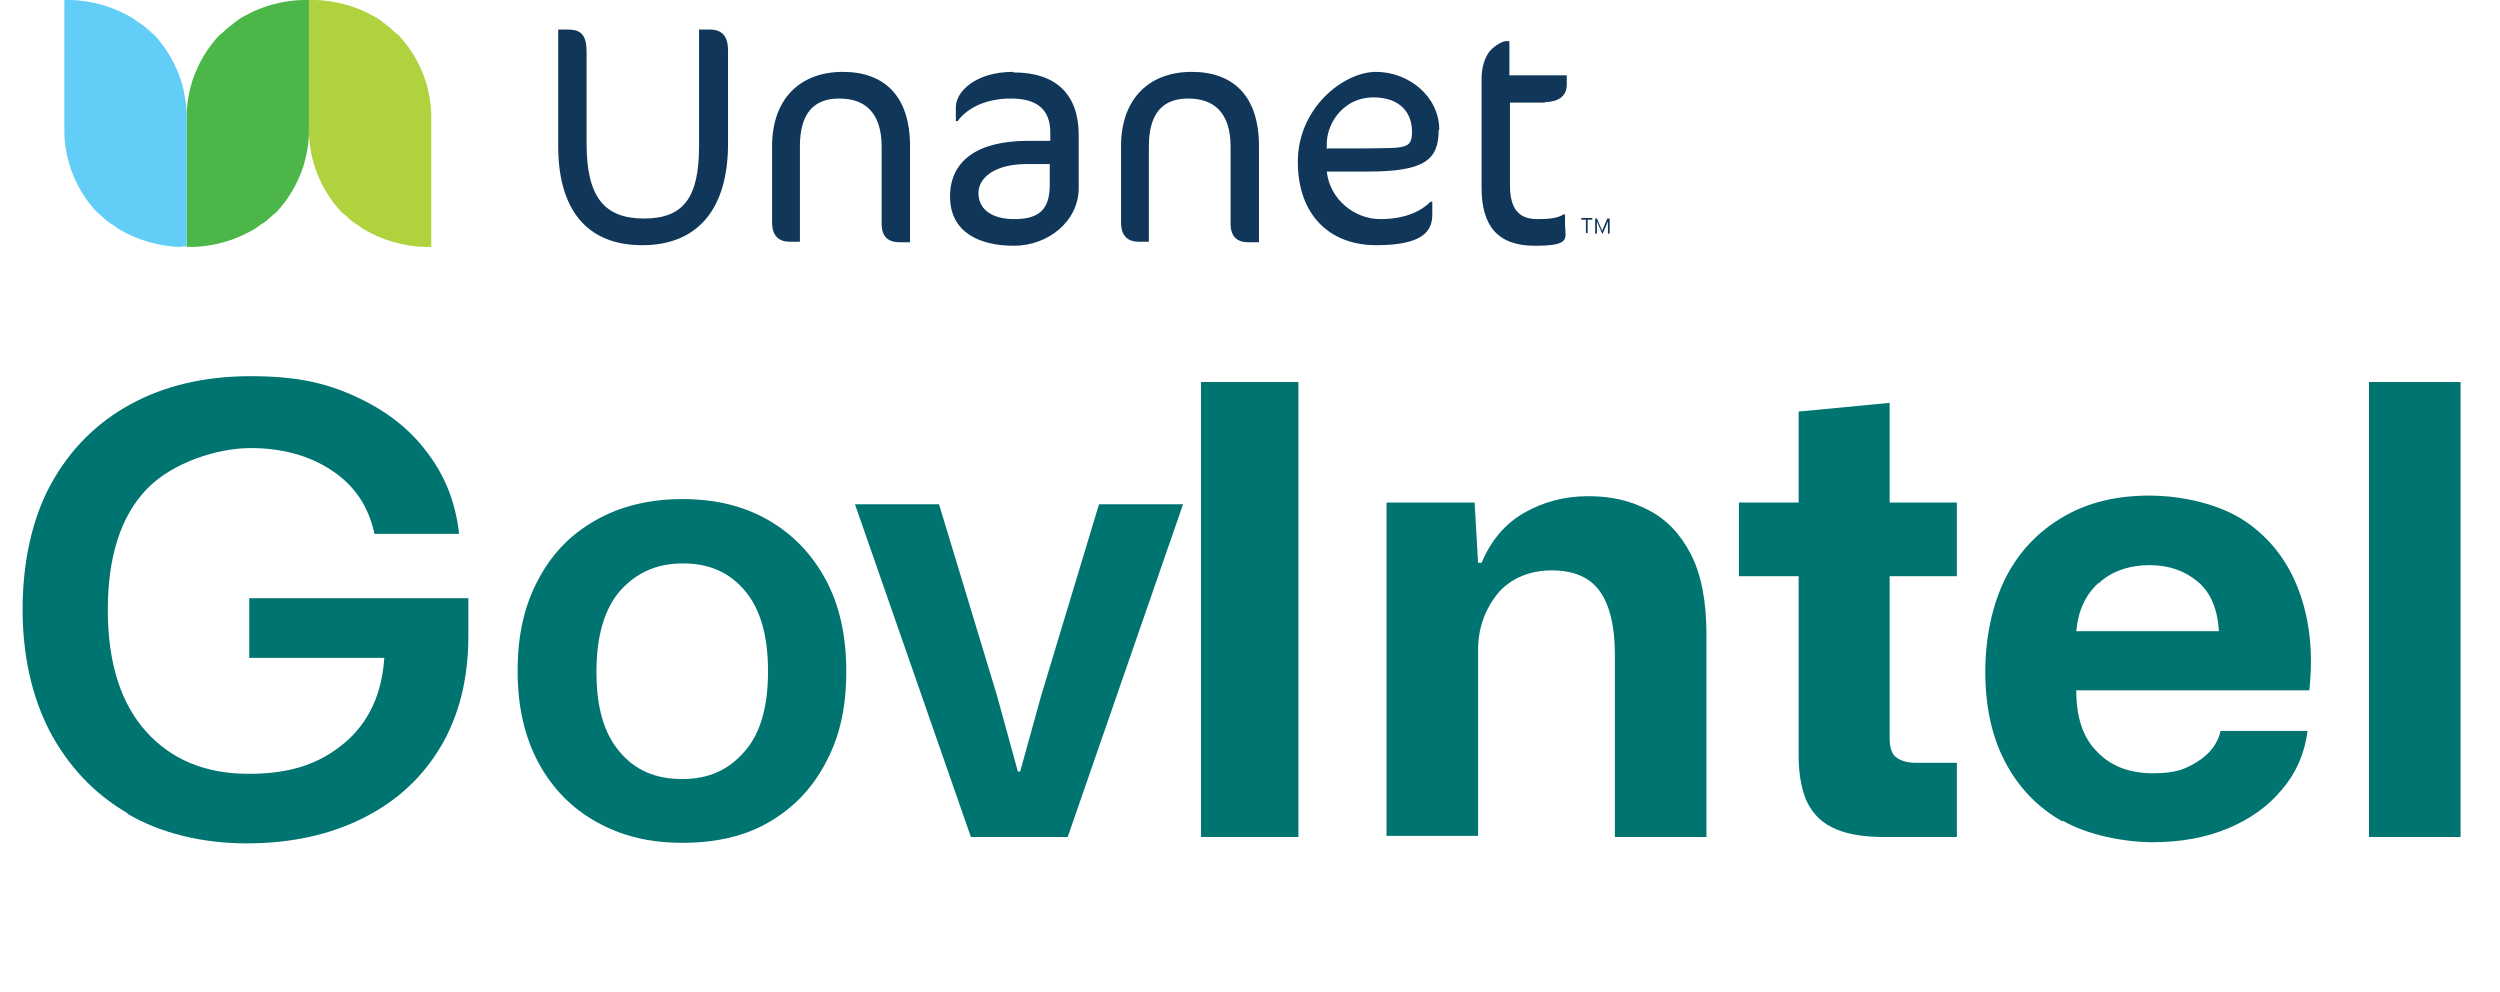
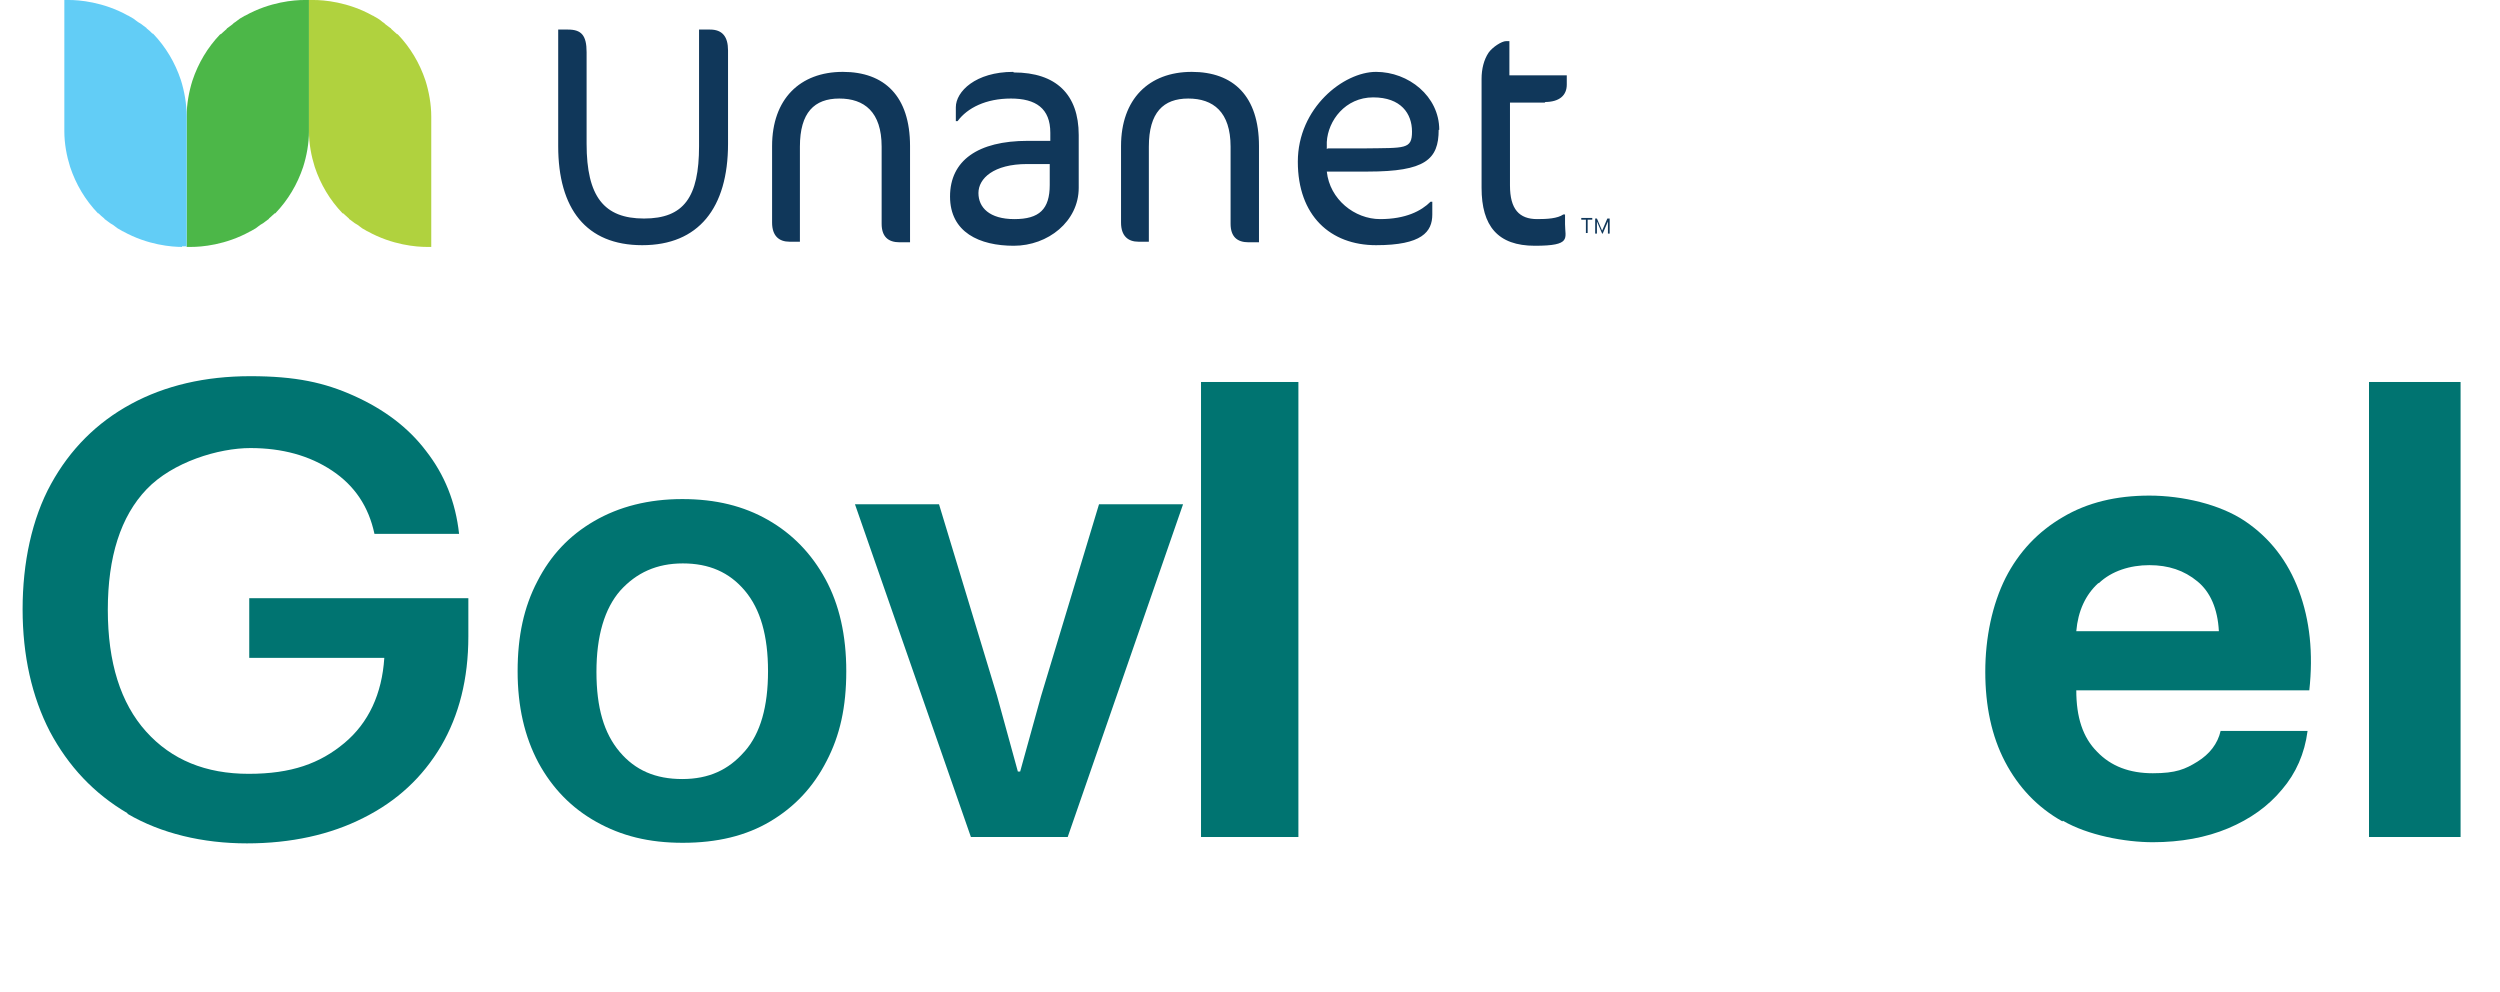
<svg xmlns="http://www.w3.org/2000/svg" id="Layer_1" version="1.1" viewBox="0 0 431.3 171.1">
  <defs>
    <style>
      .st0 {
        fill: #007471;
      }

      .st1 {
        fill: #4cb748;
      }

      .st2 {
        isolation: isolate;
      }

      .st3 {
        fill: #b0d23e;
      }

      .st4 {
        fill: #10375a;
      }

      .st5 {
        fill: #62cdf6;
      }
    </style>
  </defs>
  <g>
    <path class="st1" d="M52.5,0h0c-1.7,0-5.9.3-10.2,2.7,0,0-.1,0-.2.1-.2.1-.5.3-.7.4-.3.2-.5.4-.8.6-.2.1-.3.2-.5.4-.3.2-.5.4-.8.6,0,0-.2.1-.2.2-.3.3-.7.6-1,.9h-.1c-2.2,2.3-3.8,5-4.8,8h0c-.6,1.9-1,4.1-1,6.2v22.5h.8c1.7,0,5.9-.3,10.2-2.7,0,0,.1,0,.2-.1.2-.1.5-.3.7-.4.3-.2.5-.4.8-.6.2-.1.3-.2.5-.3.3-.2.5-.4.8-.6,0,0,.2-.1.2-.2.3-.3.7-.6,1-.9h.1c2.2-2.3,3.8-5,4.8-8h0c.6-1.9,1-4,1-6.2V0h-.8,0Z" />
    <path class="st3" d="M54.1,0h0c1.7,0,5.9.3,10.2,2.7,0,0,.1,0,.2.1.2.1.5.3.7.4.3.2.6.4.8.6.2.1.3.2.5.4.3.2.5.4.8.6,0,0,.2.1.2.2.3.3.7.6,1,.9h.1c2.2,2.3,3.8,5,4.8,8h0c.6,1.9,1,4.1,1,6.2v22.5h-.8c-1.7,0-5.9-.3-10.2-2.7,0,0-.1,0-.2-.1-.2-.1-.5-.3-.7-.4-.3-.2-.5-.4-.8-.6-.2-.1-.3-.2-.5-.3-.3-.2-.5-.4-.8-.6,0,0-.2-.1-.2-.2-.3-.3-.7-.6-1-.9h-.1c-2.2-2.3-3.8-5-4.8-8h0c-.6-1.9-1-4-1-6.2V0h.8Z" />
    <path class="st5" d="M31.4,42.6h0c-1.7,0-5.9-.3-10.2-2.7,0,0-.1,0-.2-.1-.2-.1-.5-.3-.7-.4-.3-.2-.5-.4-.8-.6-.2-.1-.3-.2-.5-.3-.3-.2-.5-.4-.8-.6,0,0-.2-.1-.2-.2-.4-.3-.7-.6-1-.9h-.1c-2.2-2.3-3.8-5-4.8-8h0c-.6-1.9-1-4-1-6.2V0h.8c1.7,0,5.9.3,10.2,2.7,0,0,.1,0,.2.1.2.1.5.3.7.4.3.2.5.4.8.6.2.1.3.2.5.3.3.2.5.4.8.6,0,0,.2.1.2.2.4.3.7.6,1,.9h.1c2.2,2.3,3.8,5,4.8,8h0c.6,1.9,1,4.1,1,6.2v22.5s-.8,0-.8,0Z" />
    <g>
      <path class="st4" d="M122.5,5.1h-1.9v20.1c0,8.8-2.6,12.5-9.5,12.5s-9.9-3.8-9.9-12.9v-15.8c0-2.9-.9-3.9-3.2-3.9h-1.7v20.1c0,10.8,4.8,17.1,14.5,17.1s14.8-6.4,14.8-17.5V8.7c0-2.4-1-3.6-3.1-3.6h0ZM145.4,12.4c-7.4,0-12.2,4.7-12.2,12.8v13.2c0,2.3,1.2,3.3,3,3.3h1.8v-16.4c0-5.9,2.5-8.3,6.8-8.3s7.3,2.3,7.3,8.3v13.3c0,2.2,1.1,3.2,3.1,3.2h1.8v-16.6c0-8.6-4.4-12.8-11.6-12.8h0ZM174.8,12.4c-6.5,0-9.9,3.4-9.9,6.1v2.4h.3c1.7-2.3,4.9-3.9,9.2-3.9s6.8,1.7,6.8,5.9v1.4h-3.9c-8.6,0-13.4,3.4-13.4,9.6s5.1,8.5,11,8.5,11.2-4.2,11.2-10v-9.1c0-7-3.9-10.8-11.2-10.8h0ZM181.1,31.9c0,4.2-1.8,5.9-6.1,5.9s-6.2-2-6.2-4.5,2.6-5,8.4-5h3.9v3.6h0ZM205.6,12.4c-7.4,0-12.2,4.7-12.2,12.8v13.2c0,2.3,1.2,3.3,3,3.3h1.8v-16.4c0-5.9,2.5-8.3,6.8-8.3s7.3,2.3,7.3,8.3v13.3c0,2.2,1.1,3.2,3.1,3.2h1.8v-16.6c0-8.6-4.4-12.8-11.6-12.8h0ZM248.3,22.4c0-5.8-5.3-10-10.9-10s-13.5,6.2-13.5,15.5,5.6,14.4,13.5,14.4,9.7-2.3,9.7-5.3v-2.2h-.3c-1.6,1.6-4.3,3-8.7,3s-8.7-3.4-9.2-8.2h7.1c9.9,0,12.2-2.1,12.2-7.2h0ZM228.9,25.7v-1.2c.2-3.7,3.2-7.7,8-7.7s6.7,2.8,6.7,5.9-1.2,2.8-8.1,2.9h-6.5c0,.1,0,.1,0,.1h0ZM266.5,17.6c2.6,0,3.8-1.2,3.8-3v-1.6h-9.9v-5.9h-.6c-.7,0-2.3,1-3,2-.8,1.2-1.2,2.8-1.2,4.5v18.8c0,6.6,2.8,10,9.2,10s5.2-1.3,5.2-3.7v-1.7h-.3c-1,.7-2.8.8-4.5.8-3.1,0-4.7-1.7-4.7-5.8v-14.3h6.1Z" />
      <g>
        <path class="st4" d="M273.6,37.9h-.8v-.3h1.9v.3h-.8v2.3h-.3v-2.3s0,0,0,0Z" />
        <path class="st4" d="M275.1,37.7h.4l.9,2.1h0l.9-2.1h.4v2.6h-.3v-2.1h0l-.9,2.1h-.1l-.9-2.1h0v2.1h-.3v-2.6h0Z" />
      </g>
    </g>
  </g>
  <g class="st2">
    <g class="st2">
      <path class="st0" d="M22,140.3c-5.8-3.4-10.2-8.1-13.4-14.1-3.1-6-4.7-13.1-4.7-21.1s1.6-15.6,4.9-21.6c3.3-6,7.9-10.6,13.8-13.8,5.9-3.2,12.8-4.8,20.6-4.8s12.8,1.1,17.9,3.4c5.1,2.3,9.3,5.4,12.4,9.5,3.2,4.1,5.1,8.8,5.7,14.3h-14.6c-1-4.7-3.4-8.3-7.3-10.9-3.9-2.6-8.6-3.9-14.1-3.9s-13.4,2.4-17.9,7.1c-4.5,4.7-6.7,11.7-6.7,20.8s2.2,16.1,6.6,21c4.4,4.9,10.3,7.3,17.7,7.3s12.3-1.8,16.5-5.3,6.5-8.5,6.9-14.7h-23.3v-10.3h37.8v6.6c0,7.3-1.6,13.6-4.7,18.9-3.2,5.4-7.6,9.5-13.4,12.4-5.7,2.9-12.5,4.4-20.1,4.4s-14.8-1.7-20.6-5.1Z" />
    </g>
    <g class="st2">
      <path class="st0" d="M102.9,141.8c-4.3-2.4-7.6-5.8-10-10.2-2.4-4.5-3.6-9.7-3.6-15.8s1.1-11.1,3.4-15.5c2.3-4.5,5.5-7.9,9.8-10.4,4.3-2.5,9.4-3.8,15.2-3.8s10.6,1.2,14.8,3.6c4.2,2.4,7.5,5.8,9.9,10.2,2.4,4.4,3.6,9.7,3.6,15.9s-1.1,11.1-3.4,15.5c-2.3,4.5-5.5,7.9-9.7,10.4s-9.2,3.7-15.1,3.7-10.6-1.2-14.9-3.6ZM128.5,129.6c2.7-3.1,4-7.7,4-13.8s-1.3-10.7-4-13.9c-2.7-3.2-6.2-4.7-10.7-4.7s-8,1.6-10.8,4.7c-2.7,3.1-4.1,7.8-4.1,14s1.3,10.6,4,13.8c2.7,3.2,6.2,4.7,10.8,4.7s8-1.6,10.7-4.7Z" />
    </g>
    <g class="st2">
      <path class="st0" d="M147.5,87h14.5l10,33,3.6,13.1h.4l3.6-13,10-33.1h14.5l-19.9,57.4h-16.7l-20-57.4Z" />
    </g>
    <g class="st2">
      <path class="st0" d="M207.2,65.9h16.8v78.5h-16.8v-78.5Z" />
    </g>
    <g class="st2">
-       <path class="st0" d="M239.2,86.7h15.2l.6,10.4h.6c1.6-3.8,4-6.7,7.3-8.6,3.3-1.9,7-2.9,11.1-2.9s7.3.8,10.4,2.4c3.1,1.6,5.5,4.1,7.3,7.6,1.8,3.5,2.7,8.1,2.7,13.9v34.9h-15.8v-31.5c0-4.9-.9-8.5-2.6-10.9-1.7-2.4-4.5-3.6-8.3-3.6s-7.2,1.4-9.4,4.1c-2.2,2.8-3.3,6-3.3,9.6v32.1h-15.8v-57.7Z" />
-       <path class="st0" d="M316,142.7c-2.2-1.1-3.6-2.8-4.5-4.9-.8-2.1-1.2-4.6-1.2-7.5v-30.9h-10.3v-12.7h10.3v-15.7l15.7-1.5v17.2h11.6v12.7h-11.6v27.9c0,1.7.4,2.9,1.2,3.4.8.6,1.9.9,3.4.9h7v12.8h-12.6c-3.9,0-6.9-.6-9-1.7Z" />
-     </g>
+       </g>
    <g class="st2">
      <path class="st0" d="M355.8,141.7c-4.3-2.4-7.6-5.9-9.9-10.3-2.3-4.4-3.4-9.6-3.4-15.5s1.2-11.6,3.5-16.2c2.3-4.5,5.6-8,9.9-10.5,4.2-2.5,9.2-3.7,14.9-3.7s12.2,1.5,16.5,4.4c4.3,2.9,7.4,6.9,9.3,12,1.9,5.1,2.5,10.8,1.8,17.2h-40.2c0,4.6,1.1,8.1,3.6,10.6,2.4,2.5,5.6,3.7,9.6,3.7s5.6-.7,7.7-2c2.1-1.3,3.5-3.1,4-5.3h15c-.5,3.9-2,7.3-4.4,10.1-2.4,2.9-5.5,5.1-9.3,6.7-3.8,1.6-8.2,2.4-13,2.4s-11.2-1.2-15.5-3.7ZM362,100.6c-2.2,2-3.5,4.8-3.8,8.3h24.6c-.2-3.9-1.5-6.8-3.7-8.6-2.3-1.9-5-2.8-8.3-2.8s-6.5,1-8.7,3.1Z" />
      <path class="st0" d="M408.7,65.9h15.8v78.5h-15.8v-78.5Z" />
    </g>
  </g>
</svg>